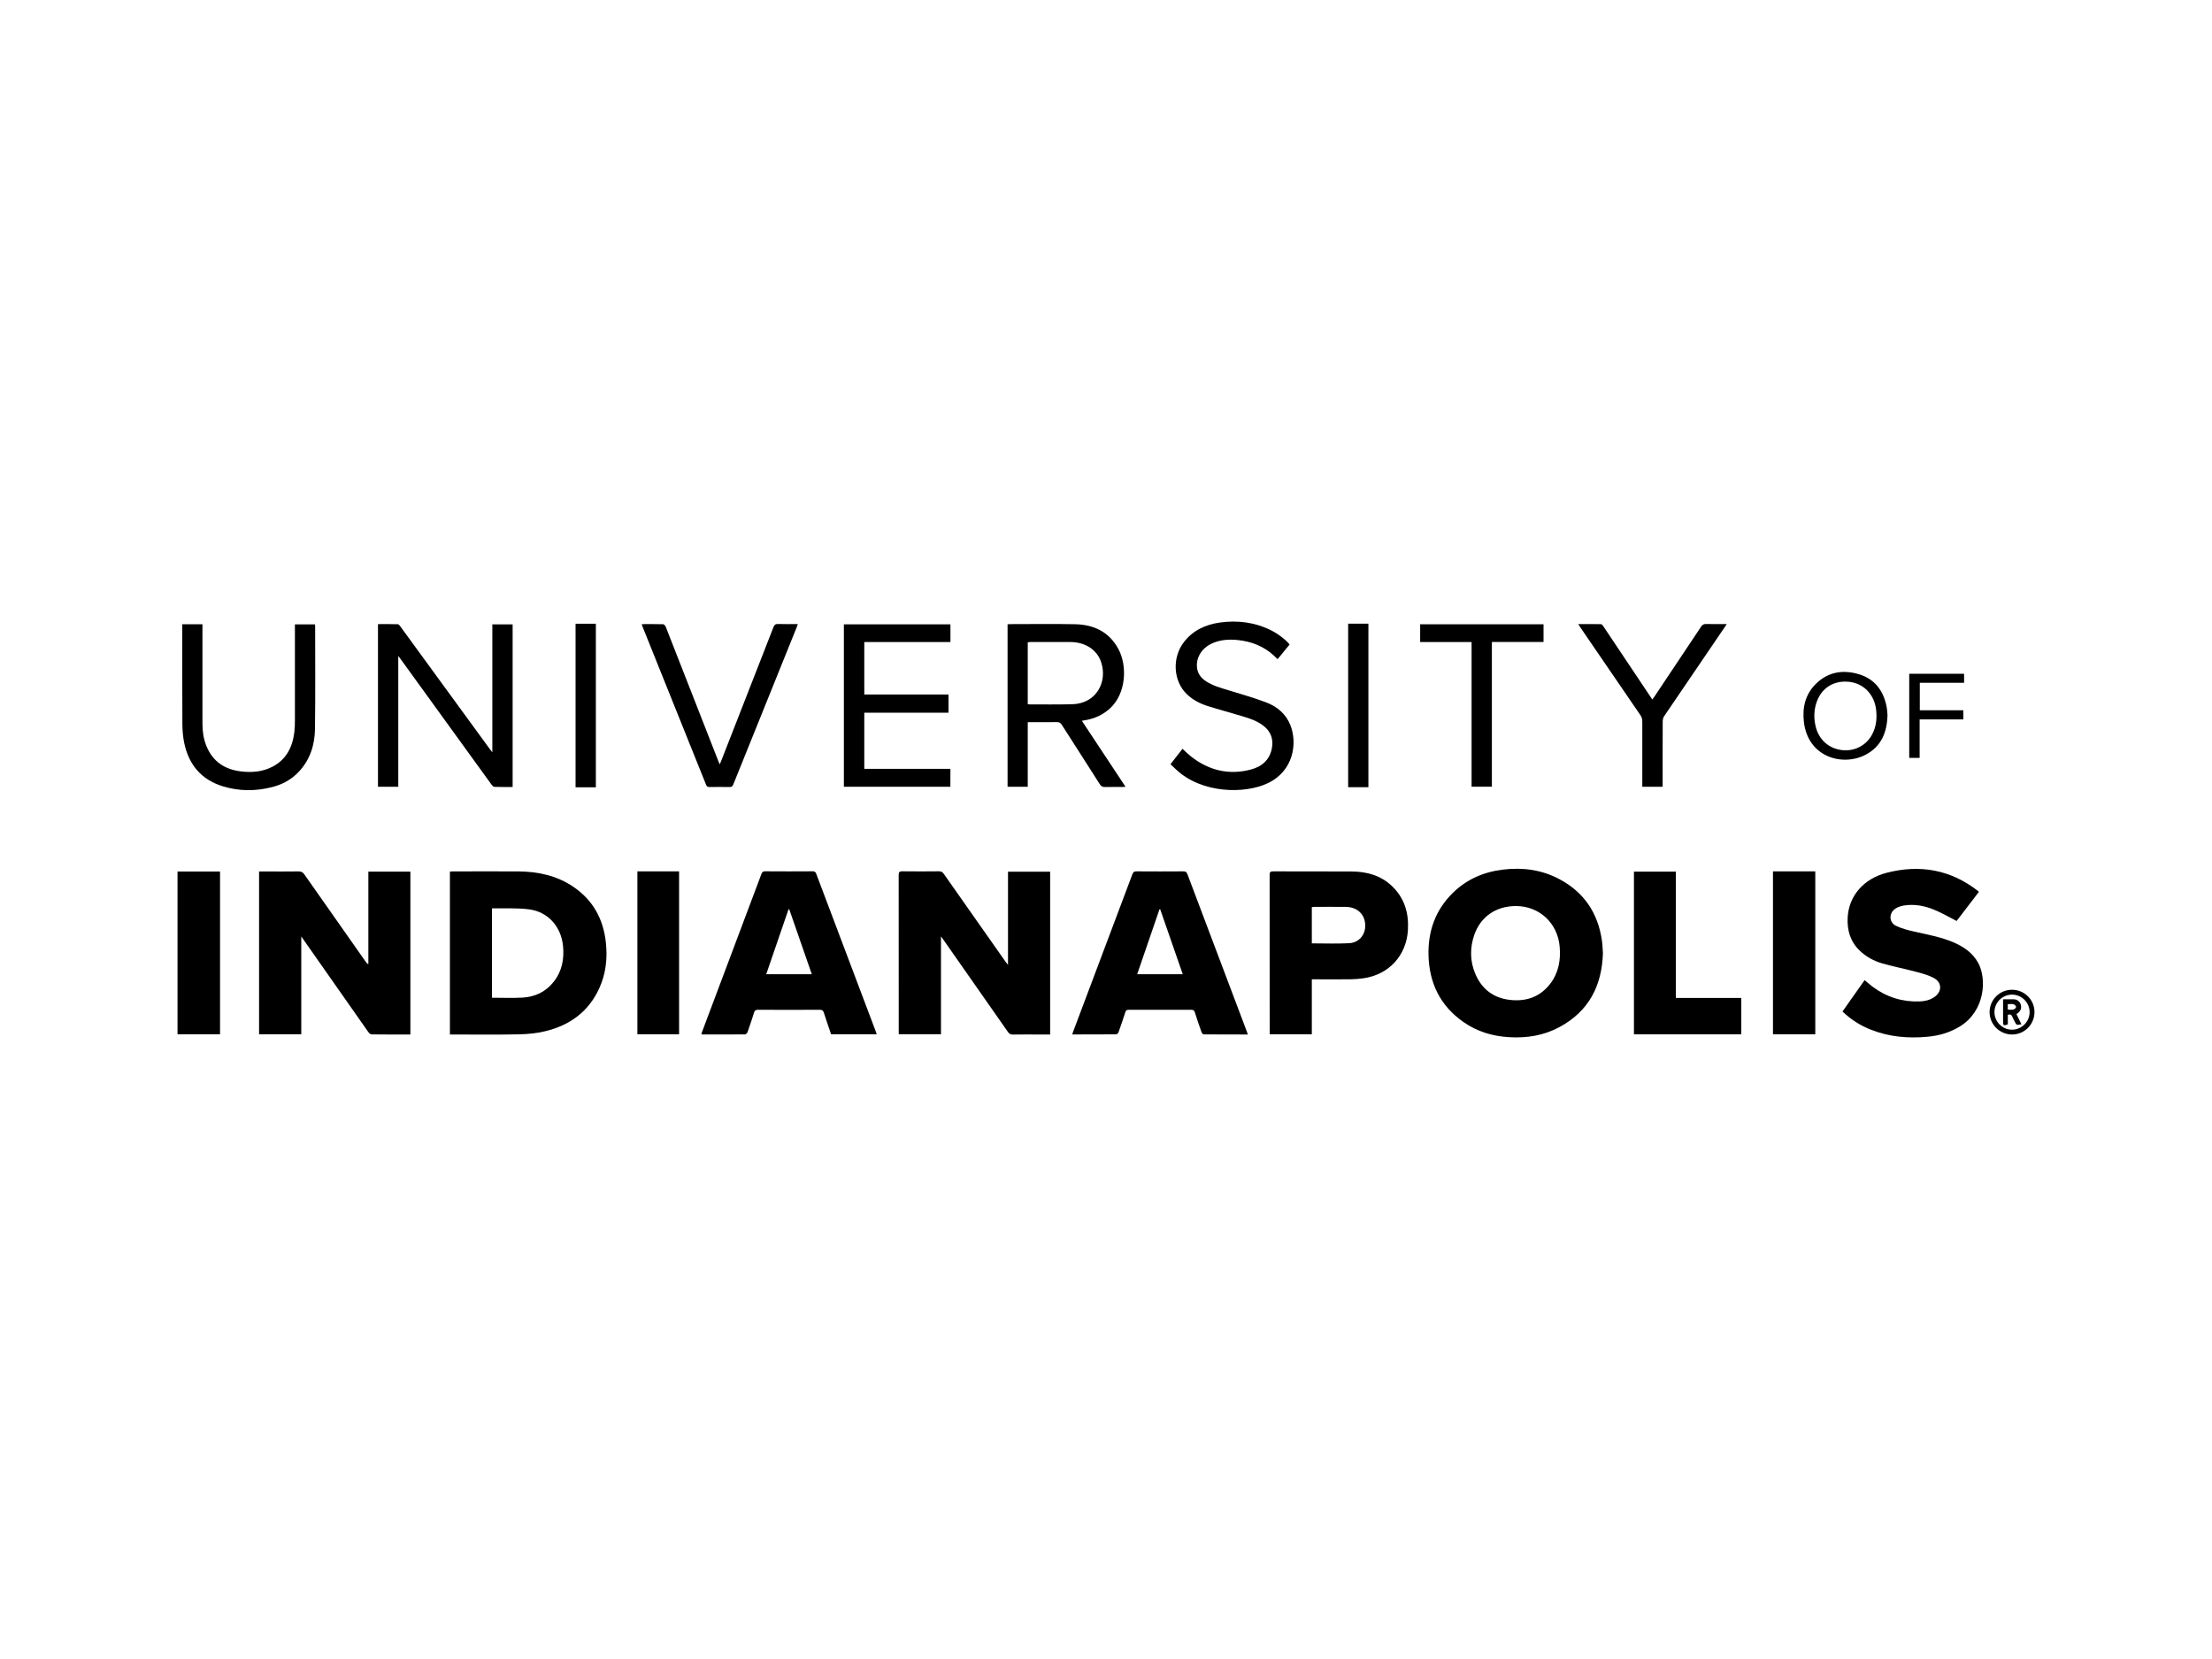
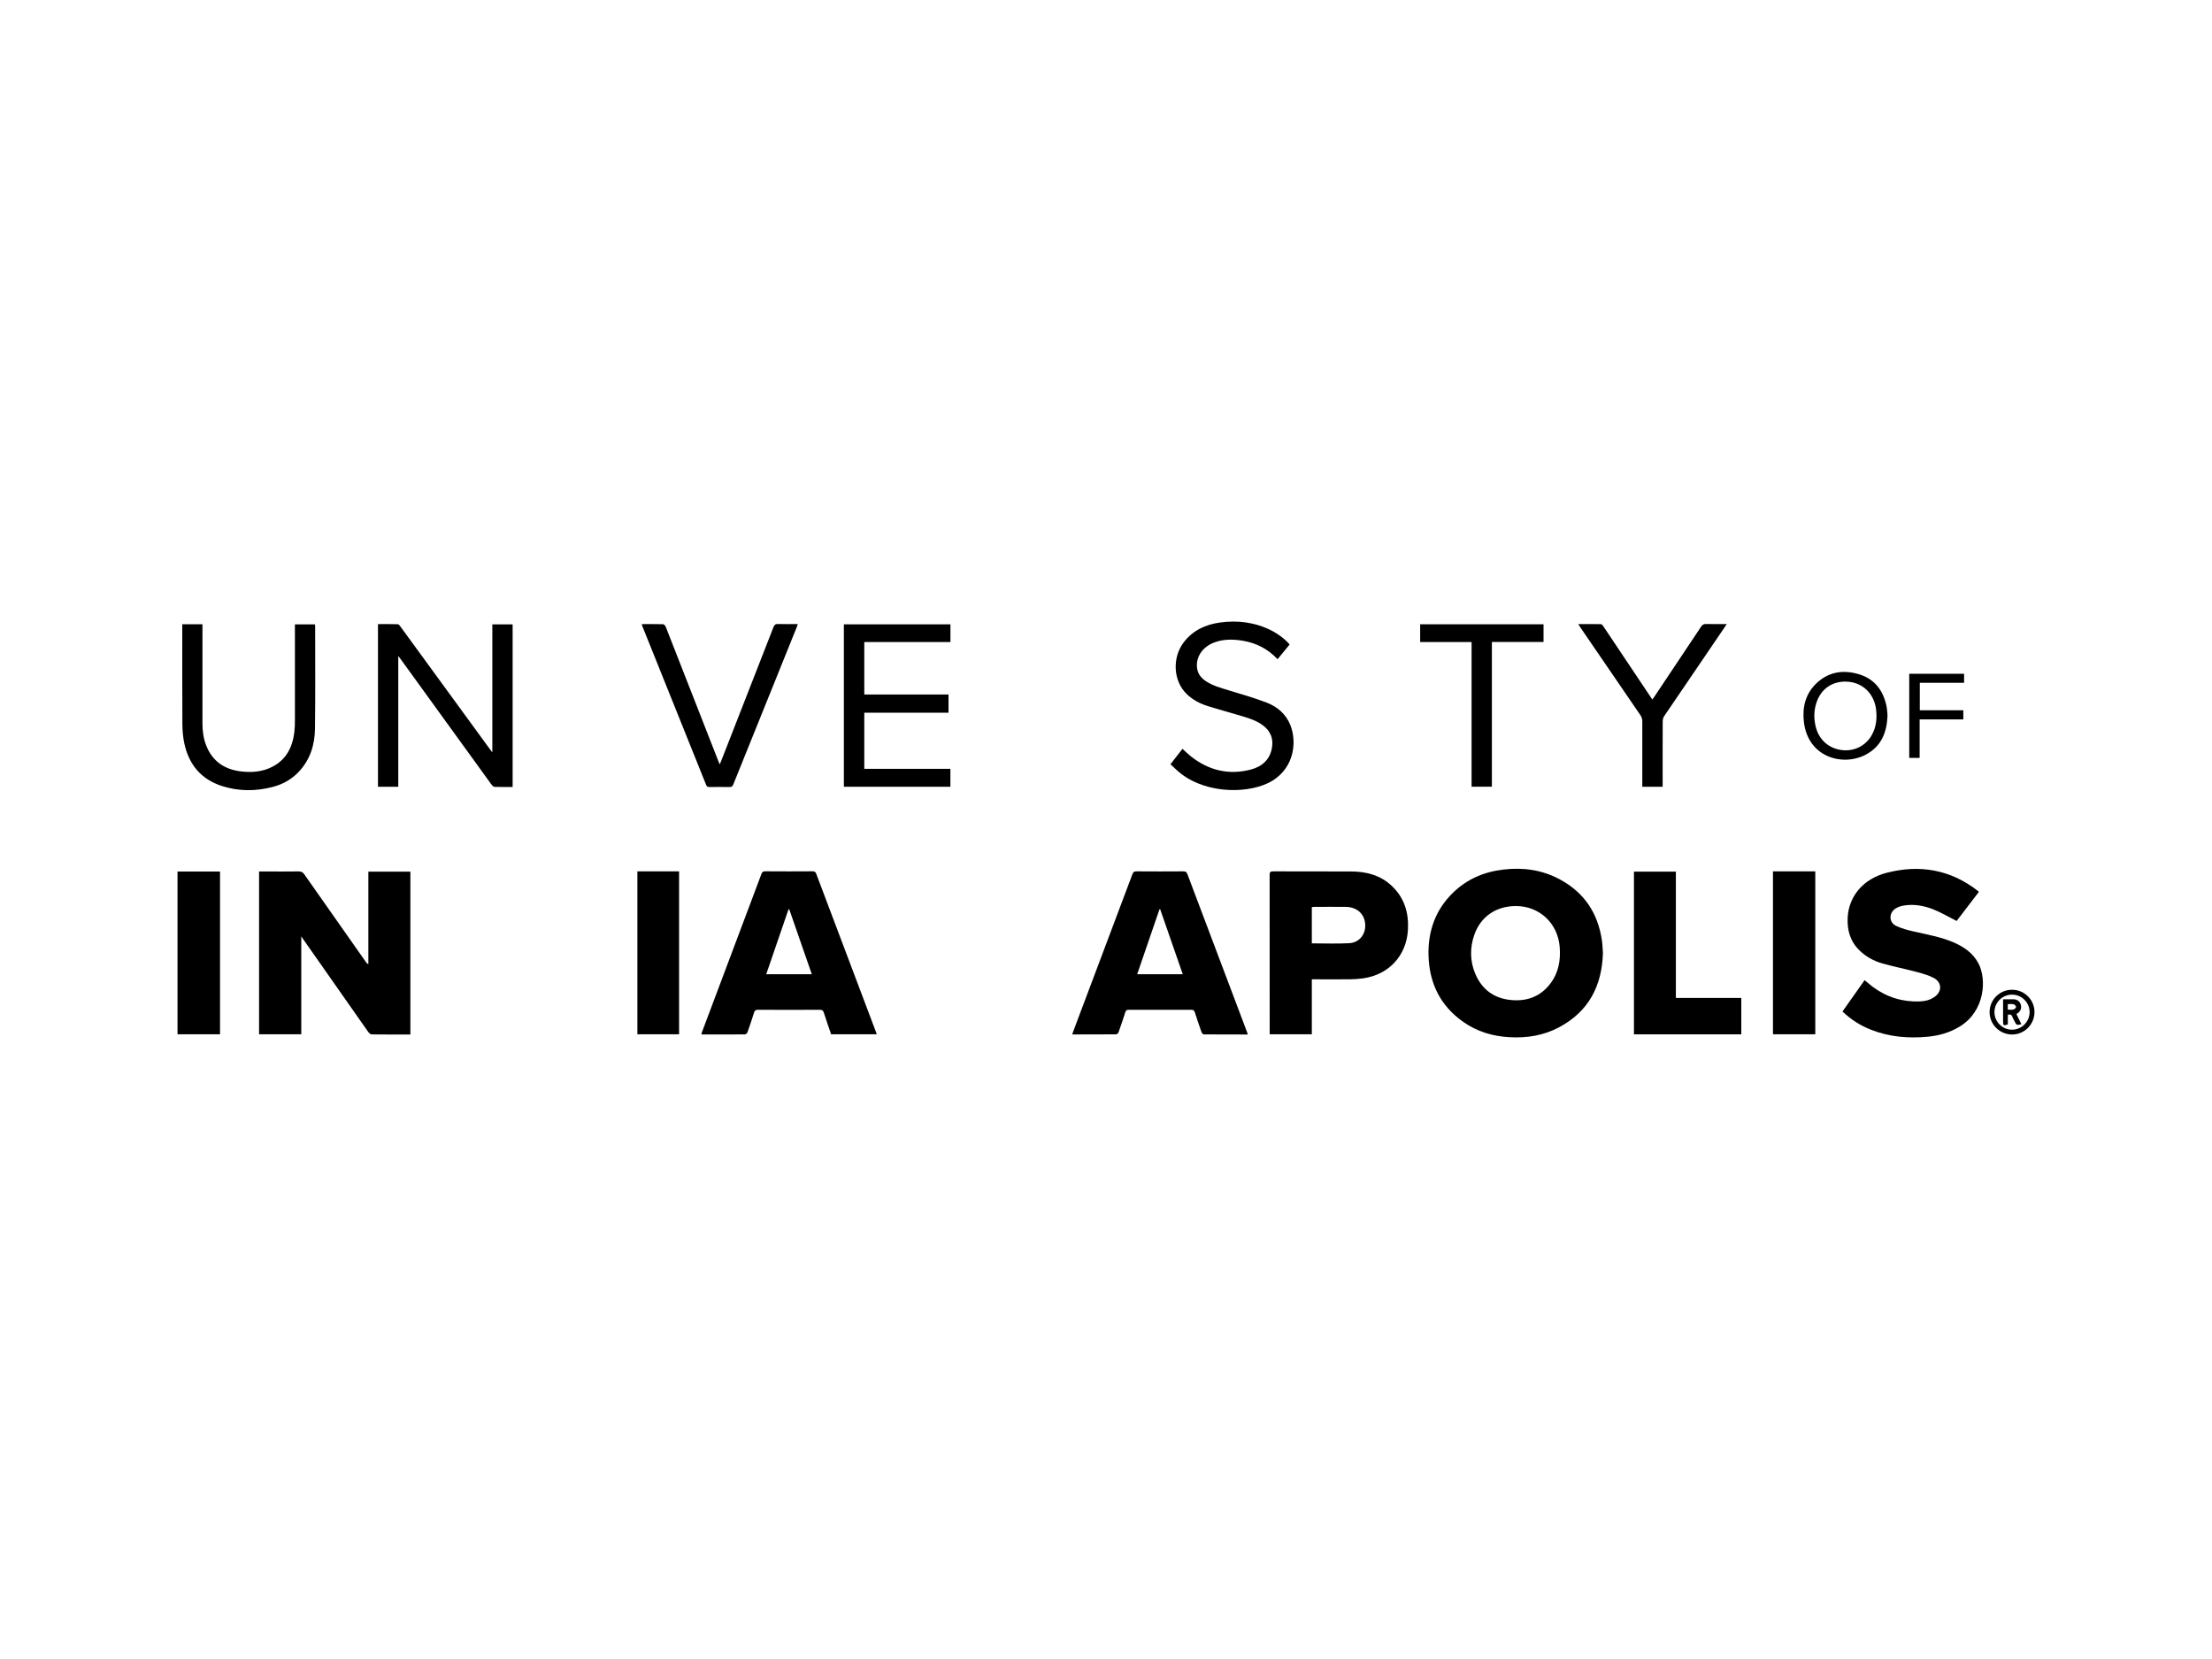
<svg xmlns="http://www.w3.org/2000/svg" id="a" viewBox="0 0 400 300">
  <g id="b">
    <path d="m74.21,187.07c-2.37,0-4.7.01-7.02-.02-.21,0-.46-.25-.6-.44-3.53-5.02-7.05-10.05-10.57-15.07-.49-.69-.97-1.39-1.54-2.2v17.69h-7.63v-29.44c.36,0,.68,0,1.01,0,2.05,0,4.1.02,6.14-.01.48,0,.76.14,1.03.53,3.7,5.28,7.41,10.56,11.12,15.83.11.16.22.31.46.42v-16.74h7.6v29.46Z" />
-     <path d="m182.28,174.49v-16.86h7.62v29.44h-2.16c-1.53,0-3.06-.02-4.59.01-.43,0-.66-.15-.89-.48-3.87-5.54-7.75-11.08-11.63-16.62-.12-.18-.25-.35-.47-.65v17.69h-7.64c0-.17,0-.37,0-.56,0-9.42,0-18.83-.01-28.25,0-.51.13-.65.64-.65,2.21.03,4.43.02,6.64,0,.43,0,.66.15.89.48,3.72,5.31,7.46,10.61,11.19,15.92.1.14.21.27.41.52Z" />
-     <path d="m81.36,187.07v-29.46c.21,0,.39-.03.57-.03,3.95,0,7.89-.03,11.84,0,3.55.03,6.92.76,9.91,2.78,3.59,2.44,5.45,5.89,5.89,10.16.29,2.82-.01,5.56-1.19,8.16-1.94,4.28-5.37,6.75-9.84,7.81-1.53.36-3.13.52-4.7.55-3.95.08-7.89.03-11.84.03h-.63Zm7.6-6.65c1.89,0,3.72.08,5.53-.02,2.27-.13,4.21-1.05,5.64-2.87,1.51-1.92,1.92-4.13,1.68-6.51-.36-3.46-2.7-6.14-6.13-6.58-2.18-.28-4.41-.15-6.62-.19-.03,0-.05.04-.1.08v16.09Z" />
    <path d="m289.86,172.34c-.18,5.96-2.58,10.56-7.9,13.41-2.8,1.5-5.83,1.99-8.99,1.81-3.03-.17-5.85-1-8.34-2.75-4.19-2.93-6.19-7.04-6.31-12.1-.1-4.34,1.25-8.16,4.39-11.24,2.52-2.48,5.62-3.81,9.11-4.22,3.56-.43,7,.03,10.19,1.74,4.43,2.36,6.93,6.09,7.66,11.03.12.78.13,1.58.19,2.33Zm-15.74-8.5c-3.59,0-6.4,1.93-7.53,5.24-.8,2.33-.78,4.69.17,6.97,1.19,2.85,3.37,4.48,6.44,4.78,2.89.29,5.37-.61,7.16-2.98,1.49-1.96,1.88-4.23,1.68-6.64-.35-4.27-3.67-7.37-7.92-7.37Z" />
    <path d="m126.83,187.02c.04-.14.07-.27.12-.41,3.58-9.52,7.17-19.04,10.74-28.57.13-.34.29-.48.67-.48,2.86.02,5.72.02,8.58,0,.39,0,.55.13.67.47,3.59,9.52,7.19,19.03,10.78,28.55.05.13.09.27.15.45h-8.25c-.44-1.29-.9-2.59-1.31-3.9-.13-.41-.32-.53-.73-.53-3.73.02-7.45.02-11.18,0-.39,0-.59.1-.71.5-.37,1.19-.77,2.38-1.19,3.56-.06.17-.3.39-.46.39-2.58.02-5.16.01-7.75.01-.03,0-.07-.02-.14-.04Zm15.89-22.59s-.09,0-.13,0c-1.34,3.9-2.68,7.8-4.03,11.74h8.24c-1.37-3.95-2.72-7.85-4.08-11.74Z" />
    <path d="m225.64,187.07c-2.69,0-5.33,0-7.96-.02-.14,0-.34-.23-.4-.39-.43-1.2-.84-2.4-1.22-3.61-.11-.33-.27-.45-.63-.45-3.78.01-7.56.01-11.34,0-.33,0-.48.1-.59.42-.39,1.23-.81,2.45-1.24,3.66-.06.16-.28.36-.43.36-2.62.02-5.24.02-7.94.02.08-.23.13-.41.2-.59,3.56-9.47,7.13-18.93,10.69-28.4.14-.37.31-.5.71-.5,2.84.02,5.68.02,8.52,0,.4,0,.58.14.71.5,3.58,9.5,7.17,19,10.76,28.5.06.15.1.31.17.5Zm-15.83-22.64s-.09,0-.14,0c-1.34,3.9-2.68,7.8-4.03,11.74h8.24c-1.37-3.95-2.72-7.85-4.08-11.74Z" />
    <path d="m357.85,161.27c-1.38,1.8-2.75,3.6-4.03,5.27-1.42-.72-2.74-1.5-4.15-2.07-1.72-.69-3.54-1.03-5.41-.72-.51.08-1.05.26-1.49.54-1.24.81-1.22,2.51.11,3.14,1.05.5,2.21.79,3.35,1.05,2.35.53,4.73.95,6.97,1.9,1.89.81,3.53,1.91,4.54,3.78,1.55,2.87,1.23,8.66-3.34,11.46-1.78,1.09-3.73,1.66-5.79,1.85-3.53.34-6.99.04-10.32-1.28-1.91-.75-3.6-1.84-5.11-3.28,1.34-1.89,2.66-3.77,4-5.67.51.42.97.83,1.46,1.2,2.52,1.87,5.35,2.76,8.48,2.65.93-.03,1.83-.23,2.62-.76,1.48-.97,1.48-2.68-.08-3.5-.92-.48-1.95-.77-2.95-1.04-2.1-.56-4.23-.98-6.32-1.57-1.53-.44-2.93-1.2-4.1-2.32-1.72-1.66-2.3-3.72-2.17-6.03.21-3.73,2.74-6.93,7.04-8.04,5.94-1.54,11.51-.6,16.45,3.23.07.06.14.12.24.21Z" />
    <path d="m237.22,177.09v9.94h-7.62v-.57c0-9.42,0-18.83-.01-28.25,0-.51.14-.64.64-.64,4.7.02,9.4,0,14.11.02,2.75.01,5.3.67,7.36,2.63,2.27,2.15,3.07,4.87,2.9,7.92-.26,4.65-3.44,8.11-8.08,8.77-.8.11-1.61.17-2.42.18-2.27.02-4.53,0-6.88,0Zm.01-6.5c2.29,0,4.52.09,6.74-.03,1.92-.1,3.12-1.75,2.88-3.66-.22-1.75-1.57-2.89-3.52-2.91-1.88-.02-3.76,0-5.64,0-.16,0-.31.03-.47.05v6.55Z" />
    <path d="m92.69,142.31c-1.11,0-2.2.02-3.28-.02-.19,0-.42-.26-.56-.45-3.36-4.62-6.7-9.25-10.05-13.88-2.1-2.9-4.19-5.79-6.29-8.69-.13-.17-.26-.34-.49-.65v23.65h-3.67v-29.41c1.22,0,2.41-.02,3.6.02.16,0,.34.25.46.42,5.39,7.38,10.77,14.77,16.16,22.15.12.16.24.31.46.59v-23.13h3.67v29.41Z" />
    <path d="m303.05,180.46h11.83v6.58h-19.41v-29.42h7.58v22.84Z" />
-     <path d="m195.62,130.32c2.66,4.01,5.26,7.94,7.91,11.95-.25.02-.42.04-.59.04-1.03,0-2.07-.02-3.1.01-.46.02-.72-.13-.97-.52-2.27-3.58-4.57-7.14-6.85-10.71-.23-.37-.48-.52-.92-.51-1.53.03-3.06.01-4.59.01h-.66v11.68h-3.65v-29.38c.18,0,.36-.03.54-.03,3.89,0,7.79-.06,11.68.02,3.39.07,6.17,1.39,7.83,4.5,1.62,3.02,1.42,8.01-1.52,10.71-1.29,1.18-2.81,1.87-4.52,2.15-.16.03-.32.05-.58.1Zm-9.77-2.97c.16.01.26.03.37.03,2.55,0,5.09.03,7.64-.03,4.43-.1,6.47-4.09,5.24-7.67-.76-2.21-2.86-3.56-5.51-3.58-2.42-.02-4.83,0-7.25,0-.16,0-.32.02-.49.04v11.22Z" />
    <path d="m171.87,112.9v3.2h-15.58v9.49h15.23v3.29h-15.23v10.15h15.57v3.24h-19.26v-29.37h19.27Z" />
    <path d="m211.65,138.21c.77-.99,1.47-1.89,2.18-2.8.54.49,1.02.97,1.55,1.39,3.22,2.52,6.83,3.4,10.8,2.36,2.07-.54,3.52-1.83,3.85-4.07.23-1.55-.28-2.83-1.51-3.81-1.09-.86-2.38-1.32-3.69-1.71-2.15-.65-4.32-1.23-6.46-1.9-1.38-.44-2.66-1.1-3.72-2.11-2.51-2.37-2.75-6.64-.54-9.48,1.63-2.1,3.88-3.13,6.44-3.5,3.25-.46,6.39-.06,9.36,1.43,1.26.64,2.63,1.7,3.29,2.54-.71.87-1.43,1.74-2.17,2.65-.28-.26-.51-.5-.75-.72-1.84-1.65-4.02-2.49-6.45-2.74-1.56-.16-3.09-.07-4.55.56-2.02.87-3.14,2.76-2.78,4.7.18.95.75,1.63,1.52,2.15,1.26.85,2.7,1.23,4.13,1.67,2.3.71,4.63,1.36,6.87,2.22,1.94.74,3.5,2.05,4.31,4.06,1.32,3.28.6,8.3-4.06,10.52-4.25,2.02-11.96,1.84-16.52-2.4-.35-.32-.7-.65-1.08-1.01Z" />
    <path d="m32.96,112.88h3.65c0,.24,0,.45,0,.67,0,5.77,0,11.54,0,17.31,0,1.36.18,2.68.68,3.95,1.14,2.91,3.38,4.37,6.41,4.7,1.9.21,3.76.05,5.5-.83,2.54-1.29,3.67-3.51,4.02-6.22.09-.73.11-1.47.11-2.2,0-5.55,0-11.1,0-16.64v-.71h3.62c.01.09.04.19.04.3,0,6.19.05,12.39-.03,18.58-.04,2.9-.88,5.6-2.94,7.78-1.31,1.39-2.93,2.28-4.77,2.75-2.99.77-5.99.78-8.95-.13-3.87-1.19-6.13-3.87-6.97-7.76-.24-1.12-.34-2.3-.35-3.45-.03-5.79-.02-11.57-.02-17.36v-.72Z" />
    <path d="m116.04,112.86c1.33,0,2.6-.02,3.87.02.17,0,.4.27.48.47,1.57,3.97,3.12,7.95,4.67,11.92,1.62,4.15,3.24,8.29,4.87,12.44.05.14.11.27.22.51.11-.26.19-.44.26-.61,3.16-8.07,6.32-16.14,9.46-24.21.16-.4.33-.57.78-.56,1.18.04,2.36.01,3.62.01-.08.24-.14.42-.21.6-3.82,9.47-7.65,18.94-11.46,28.41-.13.31-.27.46-.63.46-1.24-.02-2.47-.02-3.71,0-.31,0-.45-.1-.57-.39-3.85-9.6-7.71-19.19-11.57-28.79-.03-.07-.04-.14-.07-.29Z" />
    <path d="m320.61,157.57h7.65v29.46h-7.65v-29.46Z" />
    <path d="m32.1,187.03v-29.43h7.69v29.43h-7.69Z" />
    <path d="m115.26,157.57h7.54v29.46h-7.54v-29.46Z" />
    <path d="m312.25,112.86c-.77,1.13-1.47,2.17-2.17,3.2-3.06,4.49-6.12,8.98-9.17,13.48-.16.24-.23.58-.24.87-.02,3.72-.01,7.45-.01,11.17v.69h-3.68v-.67c0-3.71,0-7.41,0-11.12,0-.44-.1-.81-.36-1.18-3.63-5.29-7.25-10.58-10.86-15.87-.11-.16-.21-.33-.36-.58,1.43,0,2.77-.01,4.11.02.16,0,.34.25.45.42,2.81,4.19,5.61,8.39,8.42,12.59.12.18.24.37.41.62.14-.19.25-.34.36-.5,2.83-4.23,5.66-8.46,8.47-12.69.23-.35.47-.48.89-.47,1.2.03,2.4.01,3.73.01Z" />
    <path d="m266.11,116.1h-9.3v-3.21h22.31v3.2h-9.34v26.17h-3.67v-26.17Z" />
-     <path d="m107.75,142.37h-3.67v-29.58h3.67v29.58Z" />
-     <path d="m243.79,112.78h3.66v29.57h-3.66v-29.57Z" />
    <path d="m341.32,129.28c-.08,3.2-1.15,5.71-3.92,7.18-4.16,2.21-10.47.49-11.2-5.92-.3-2.62.26-5.01,2.19-6.9,2.22-2.17,4.92-2.58,7.79-1.71,2.82.86,4.37,2.93,4.96,5.76.12.57.13,1.17.18,1.58Zm-7.58-6.03c-2.49,0-4.38,1.32-5.22,3.67-.52,1.46-.55,2.95-.19,4.46.58,2.36,2.31,3.93,4.67,4.25,2.28.3,4.42-.76,5.52-2.78.75-1.39.92-2.89.75-4.44-.33-3.05-2.58-5.15-5.54-5.15Z" />
    <path d="m347.14,137.05h-1.89v-15.21h9.92v1.63h-8.01v4.97h7.87v1.65h-7.9v6.96Z" />
    <path d="m363.86,187.07c-2.26,0-4.09-1.83-4.08-4.07.02-2.21,1.8-4,4.02-4.02,2.26-.02,4.1,1.79,4.1,4.04,0,2.22-1.82,4.05-4.04,4.05Zm-.02-.87c1.74,0,3.17-1.43,3.18-3.16,0-1.76-1.45-3.2-3.21-3.18-1.75.02-3.16,1.45-3.15,3.18.01,1.74,1.45,3.17,3.18,3.16Z" />
    <path d="m363.08,183.52v1.72c-.77.28-.86.22-.86-.53,0-1.28,0-2.57,0-4,.62,0,1.31-.03,2,0,.63.04,1.07.44,1.22,1.03.18.74-.18,1.24-.8,1.64.3.61.59,1.22.89,1.83-.85.2-.88.19-1.24-.54-.13-.26-.29-.52-.39-.79-.14-.38-.38-.52-.82-.37Zm-.01-.95c.39,0,.73.06,1.03-.02.2-.05.47-.3.47-.46,0-.17-.26-.44-.45-.49-.32-.08-.68-.02-1.05-.02v.99Z" />
  </g>
</svg>